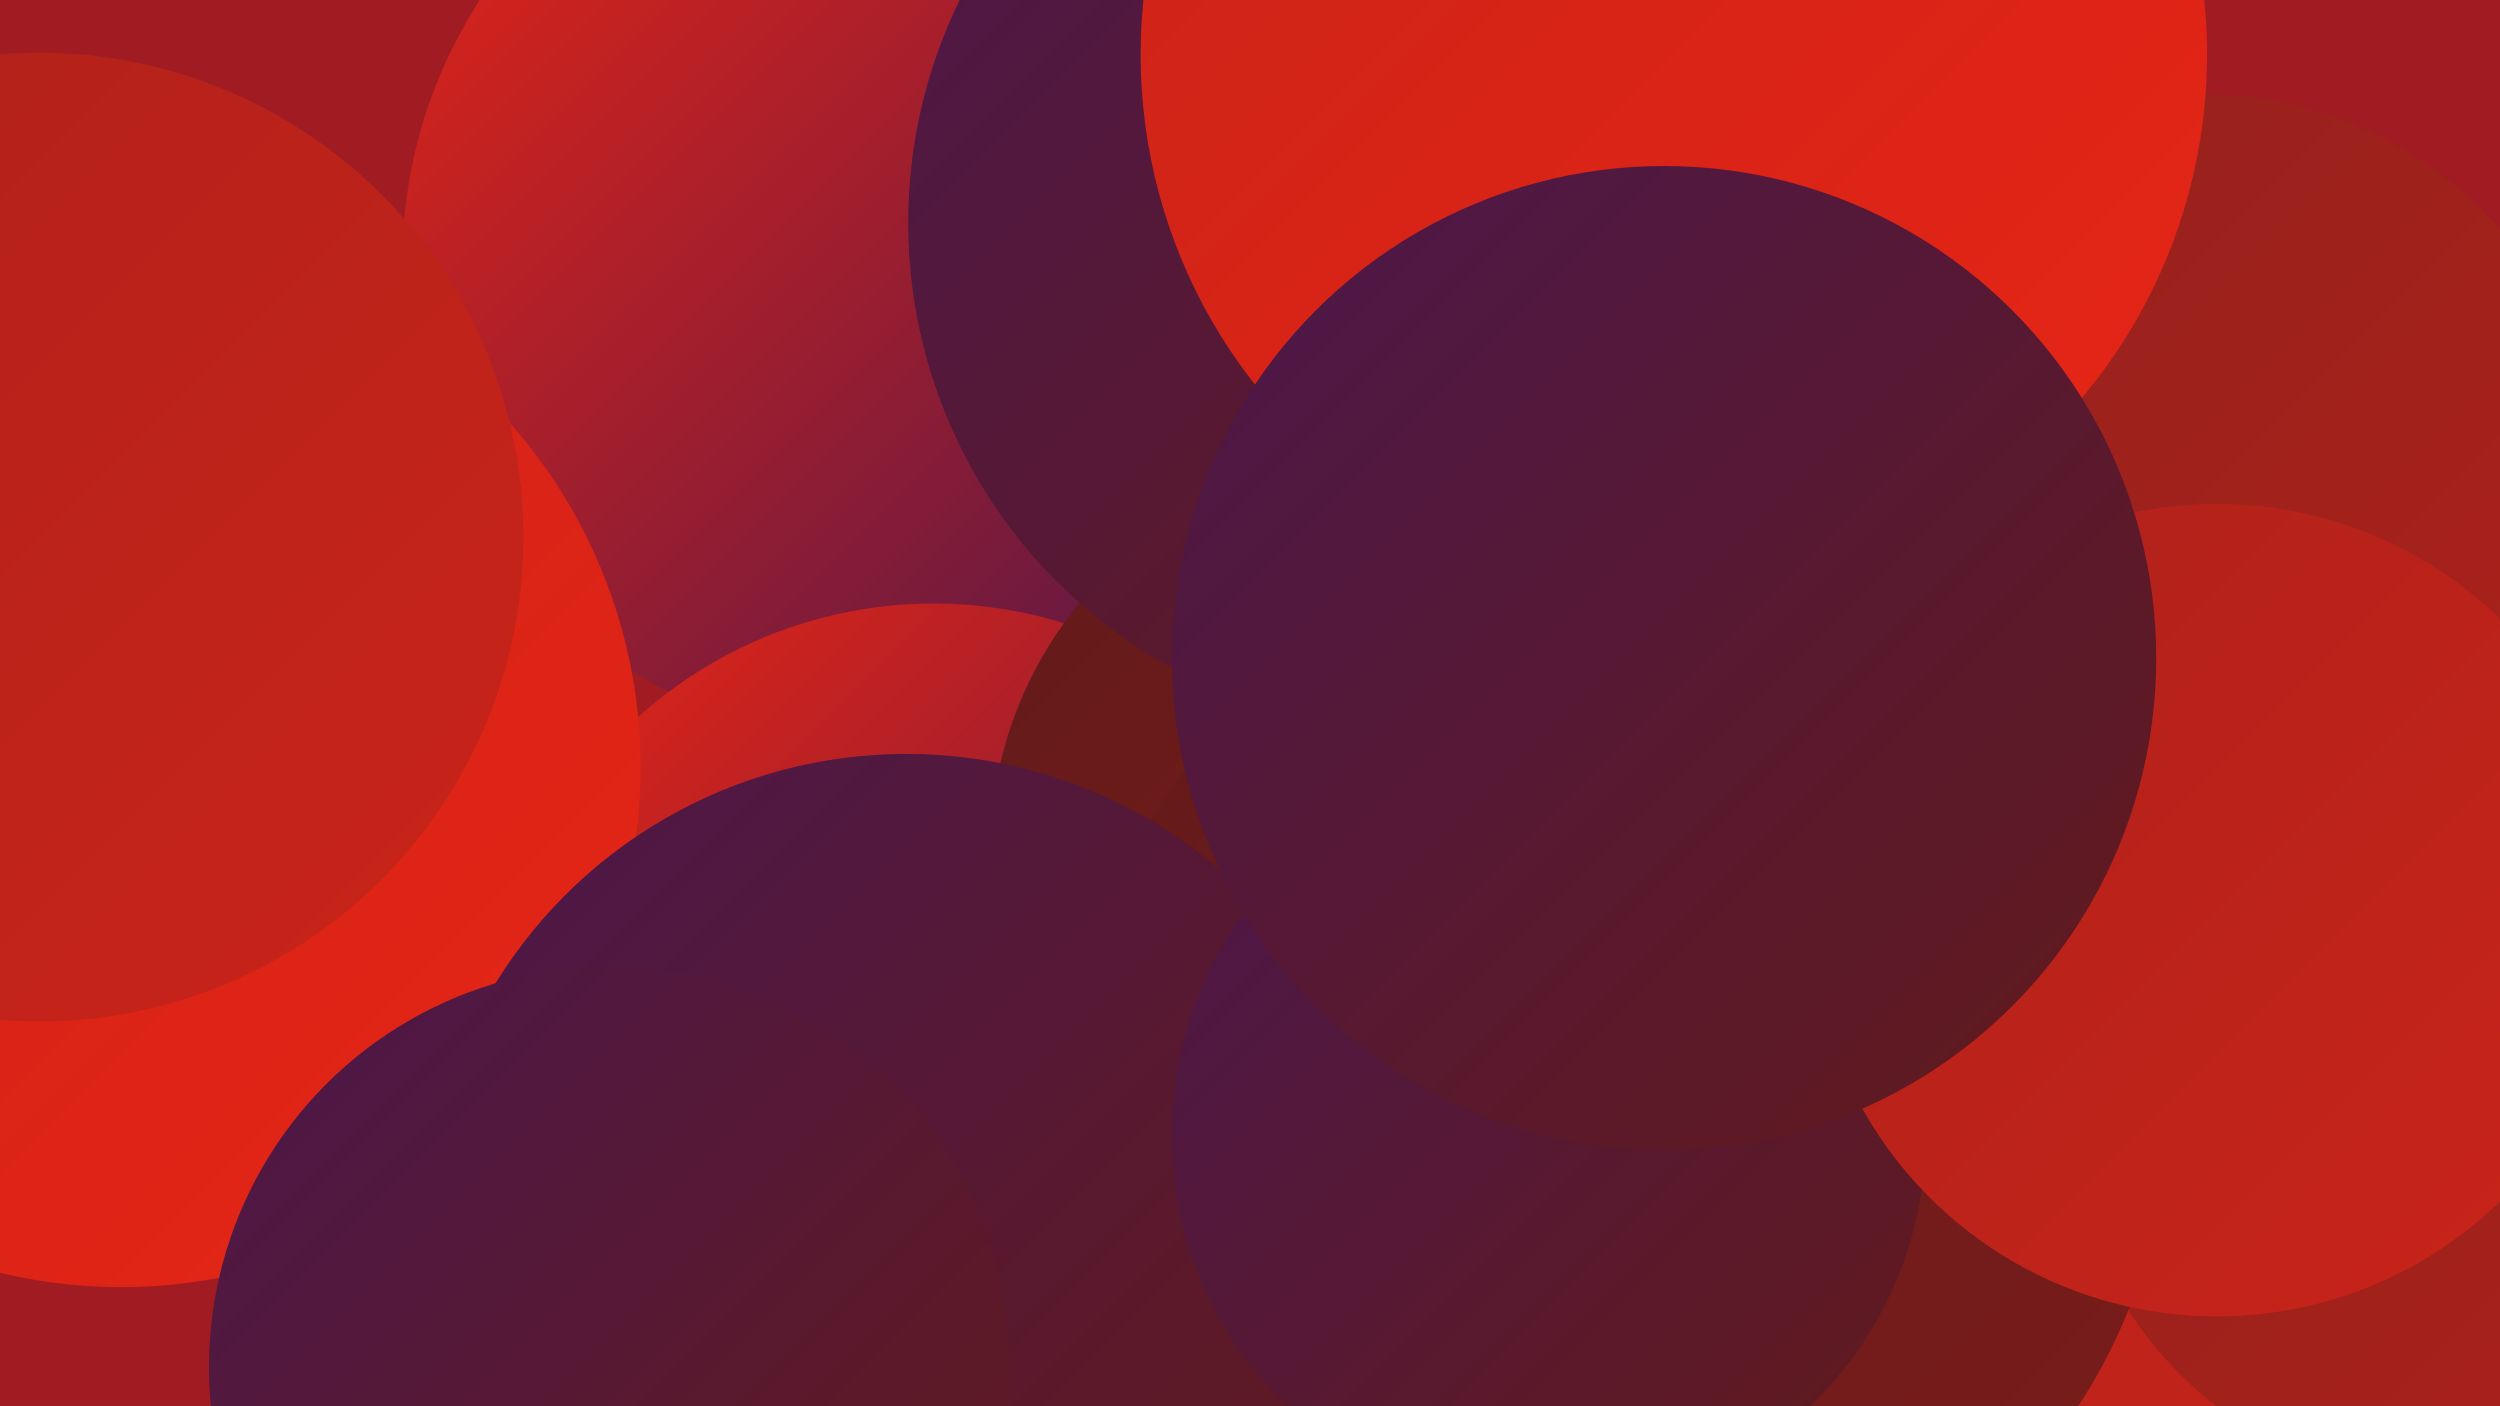
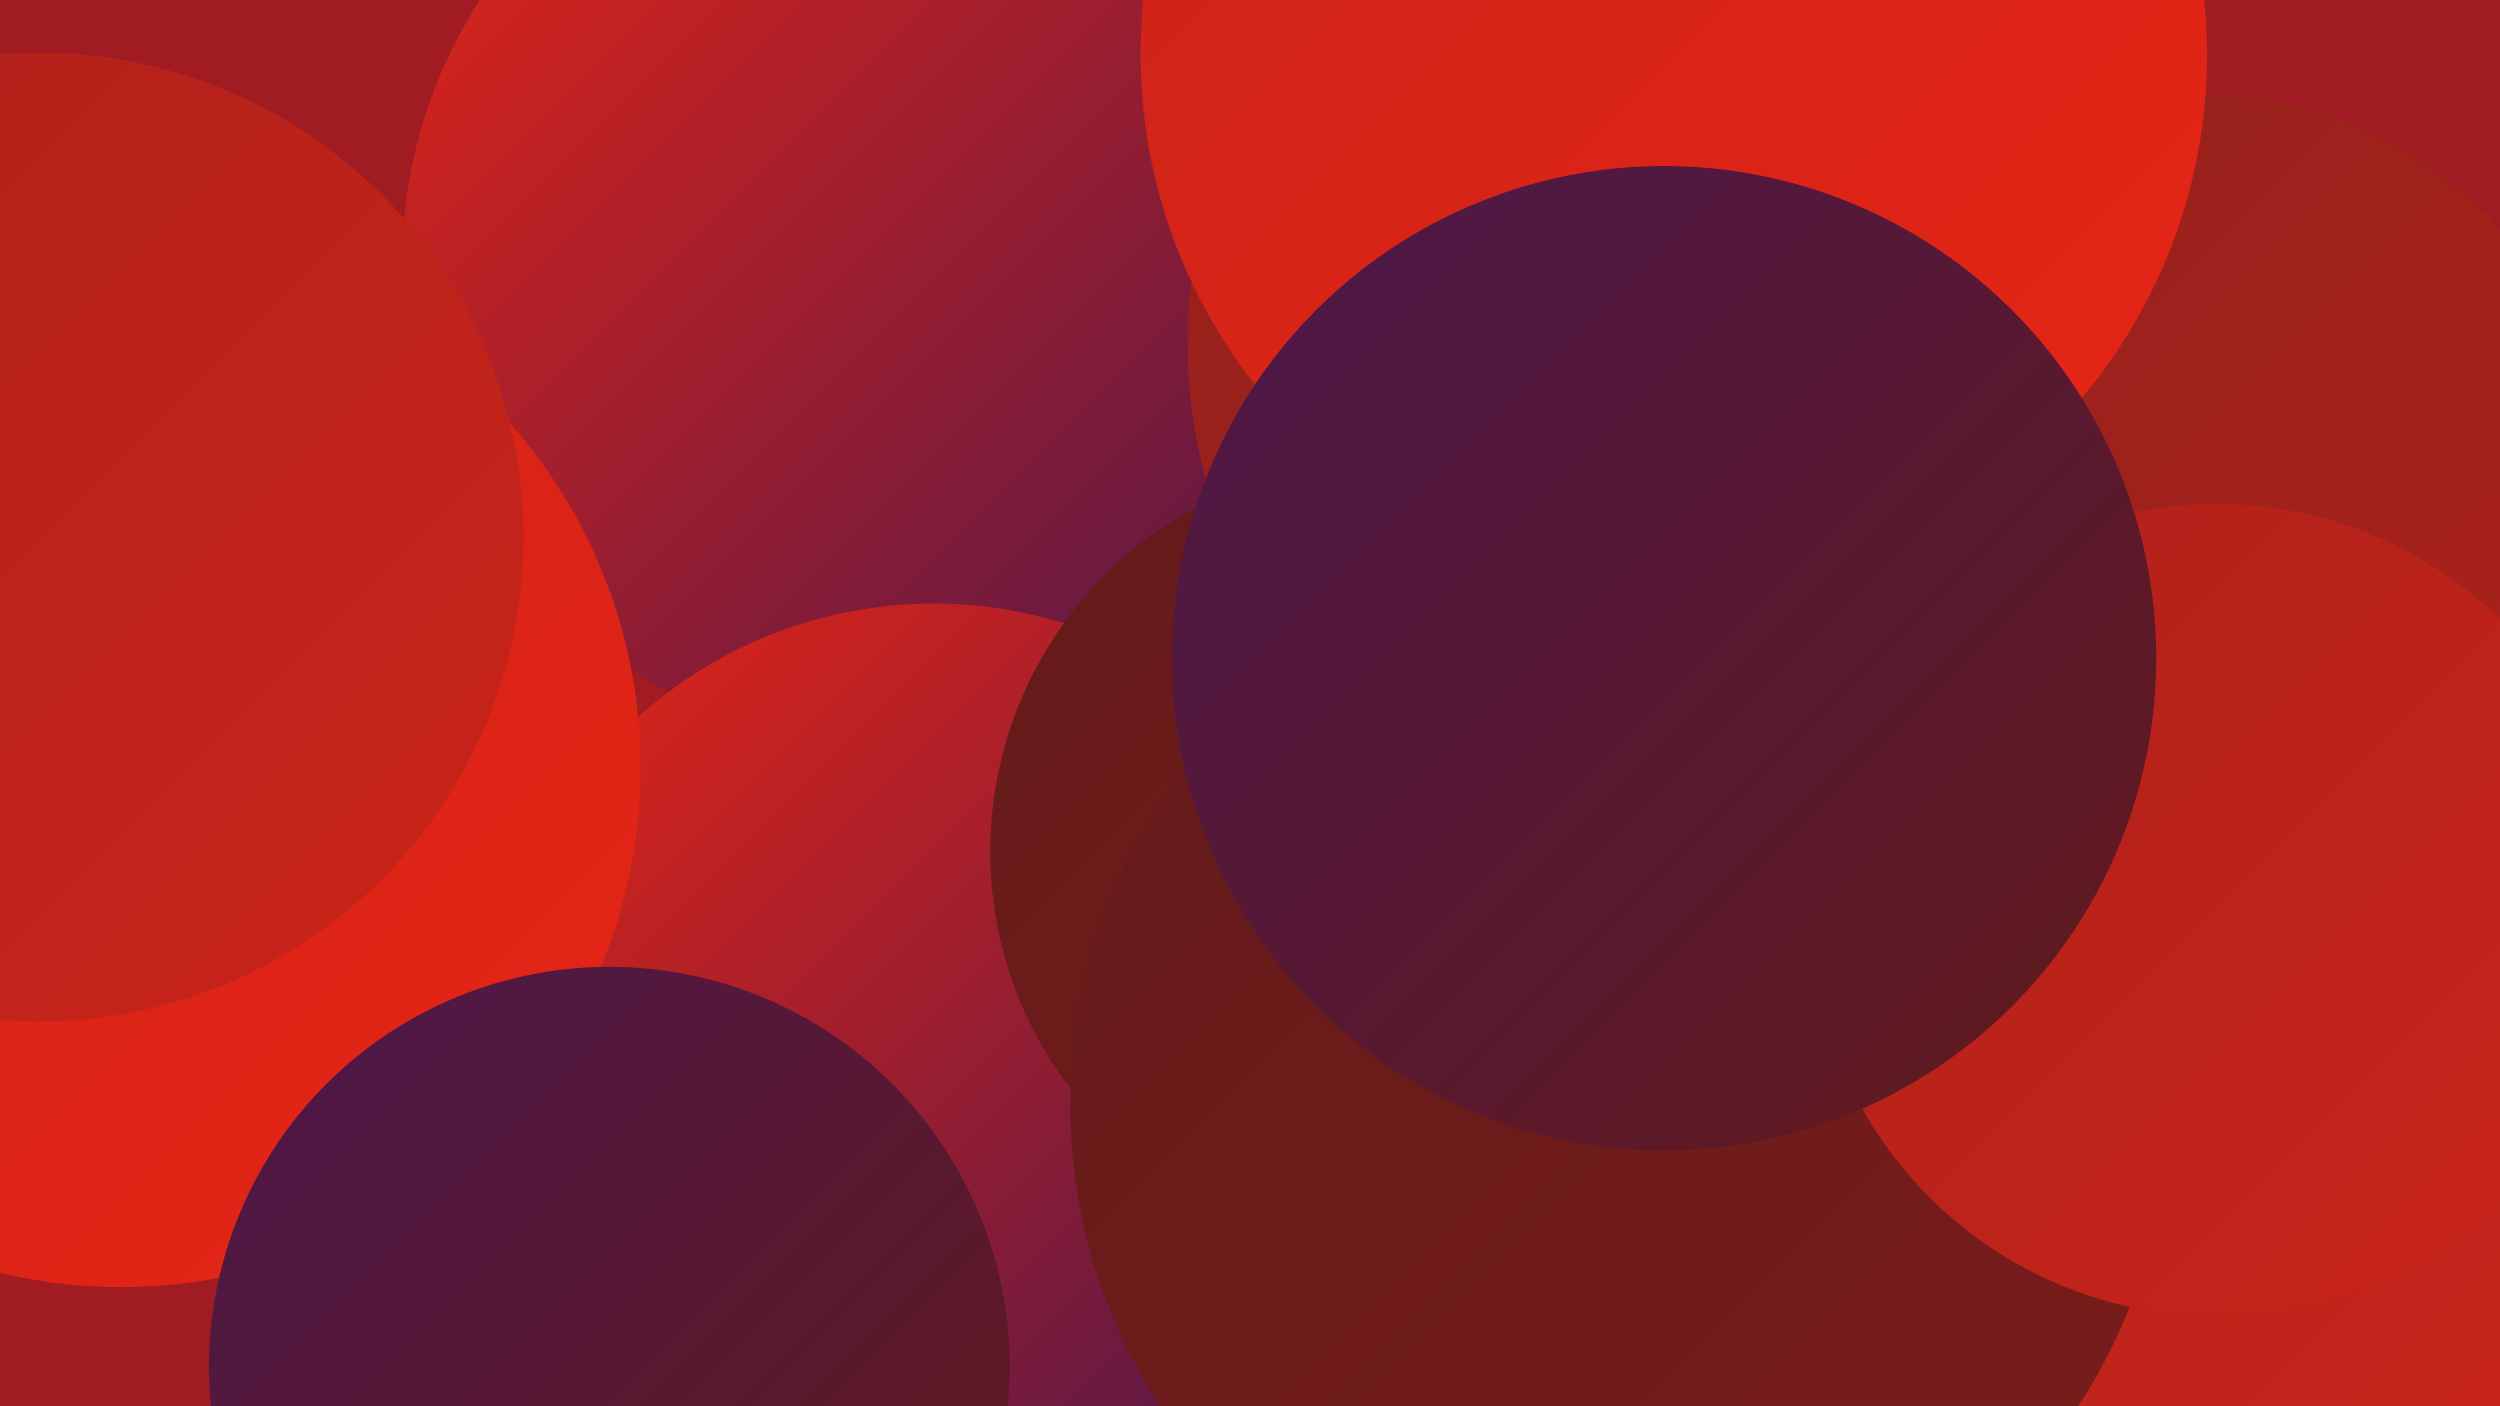
<svg xmlns="http://www.w3.org/2000/svg" width="1280" height="720">
  <defs>
    <linearGradient id="grad0" x1="0%" y1="0%" x2="100%" y2="100%">
      <stop offset="0%" style="stop-color:#4c174b;stop-opacity:1" />
      <stop offset="100%" style="stop-color:#621a1a;stop-opacity:1" />
    </linearGradient>
    <linearGradient id="grad1" x1="0%" y1="0%" x2="100%" y2="100%">
      <stop offset="0%" style="stop-color:#621a1a;stop-opacity:1" />
      <stop offset="100%" style="stop-color:#7a1d1b;stop-opacity:1" />
    </linearGradient>
    <linearGradient id="grad2" x1="0%" y1="0%" x2="100%" y2="100%">
      <stop offset="0%" style="stop-color:#7a1d1b;stop-opacity:1" />
      <stop offset="100%" style="stop-color:#93201c;stop-opacity:1" />
    </linearGradient>
    <linearGradient id="grad3" x1="0%" y1="0%" x2="100%" y2="100%">
      <stop offset="0%" style="stop-color:#93201c;stop-opacity:1" />
      <stop offset="100%" style="stop-color:#ae221b;stop-opacity:1" />
    </linearGradient>
    <linearGradient id="grad4" x1="0%" y1="0%" x2="100%" y2="100%">
      <stop offset="0%" style="stop-color:#ae221b;stop-opacity:1" />
      <stop offset="100%" style="stop-color:#ca2319;stop-opacity:1" />
    </linearGradient>
    <linearGradient id="grad5" x1="0%" y1="0%" x2="100%" y2="100%">
      <stop offset="0%" style="stop-color:#ca2319;stop-opacity:1" />
      <stop offset="100%" style="stop-color:#e72515;stop-opacity:1" />
    </linearGradient>
    <linearGradient id="grad6" x1="0%" y1="0%" x2="100%" y2="100%">
      <stop offset="0%" style="stop-color:#e72515;stop-opacity:1" />
      <stop offset="100%" style="stop-color:#4c174b;stop-opacity:1" />
    </linearGradient>
  </defs>
  <rect width="1280" height="720" fill="#a11c22" />
  <circle cx="452" cy="134" r="246" fill="url(#grad6)" />
  <circle cx="879" cy="175" r="271" fill="url(#grad3)" />
  <circle cx="478" cy="535" r="226" fill="url(#grad6)" />
-   <circle cx="899" cy="254" r="254" fill="url(#grad0)" />
  <circle cx="912" cy="592" r="201" fill="url(#grad2)" />
  <circle cx="707" cy="436" r="200" fill="url(#grad1)" />
  <circle cx="1096" cy="577" r="252" fill="url(#grad4)" />
  <circle cx="62" cy="393" r="266" fill="url(#grad5)" />
  <circle cx="928" cy="120" r="182" fill="url(#grad4)" />
  <circle cx="20" cy="275" r="248" fill="url(#grad4)" />
-   <circle cx="1257" cy="563" r="199" fill="url(#grad3)" />
  <circle cx="1126" cy="254" r="206" fill="url(#grad3)" />
  <circle cx="829" cy="566" r="281" fill="url(#grad1)" />
-   <circle cx="464" cy="633" r="247" fill="url(#grad0)" />
-   <circle cx="725" cy="114" r="260" fill="url(#grad0)" />
  <circle cx="312" cy="700" r="205" fill="url(#grad0)" />
  <circle cx="857" cy="28" r="273" fill="url(#grad5)" />
-   <circle cx="793" cy="581" r="193" fill="url(#grad0)" />
  <circle cx="1135" cy="466" r="208" fill="url(#grad4)" />
  <circle cx="852" cy="337" r="252" fill="url(#grad0)" />
</svg>